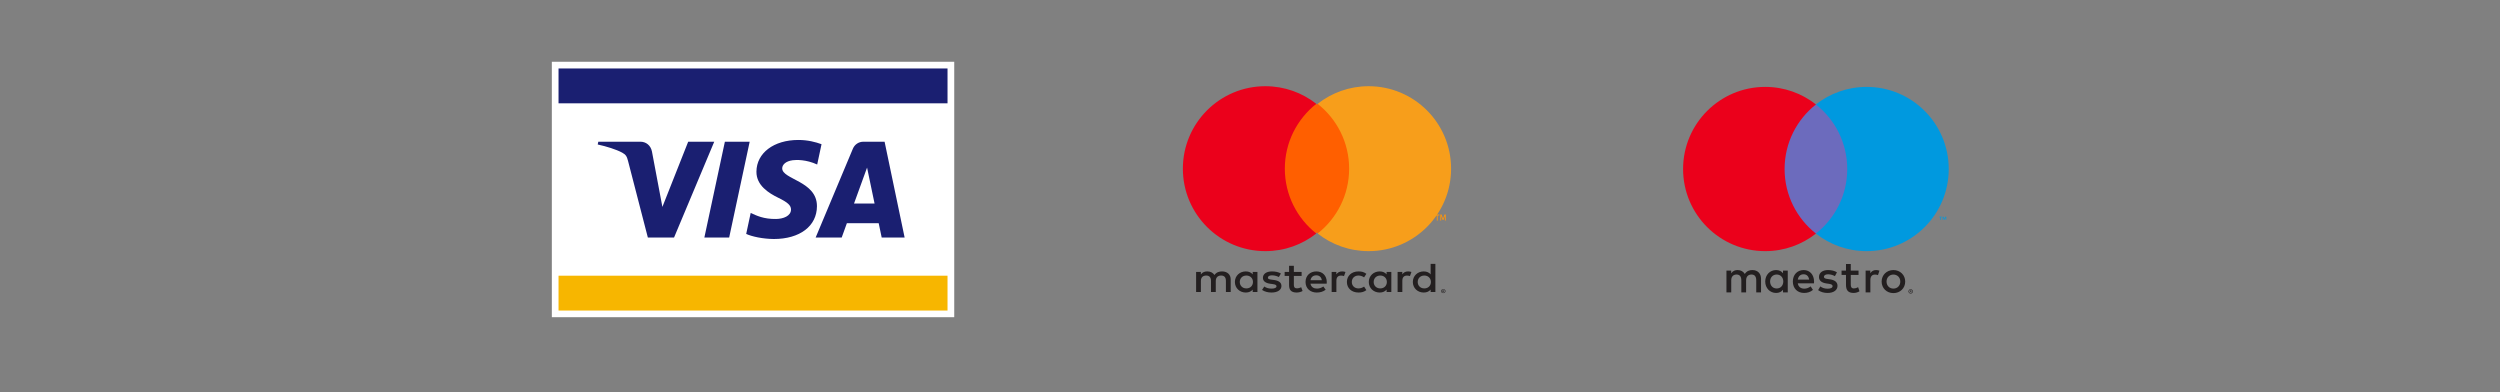
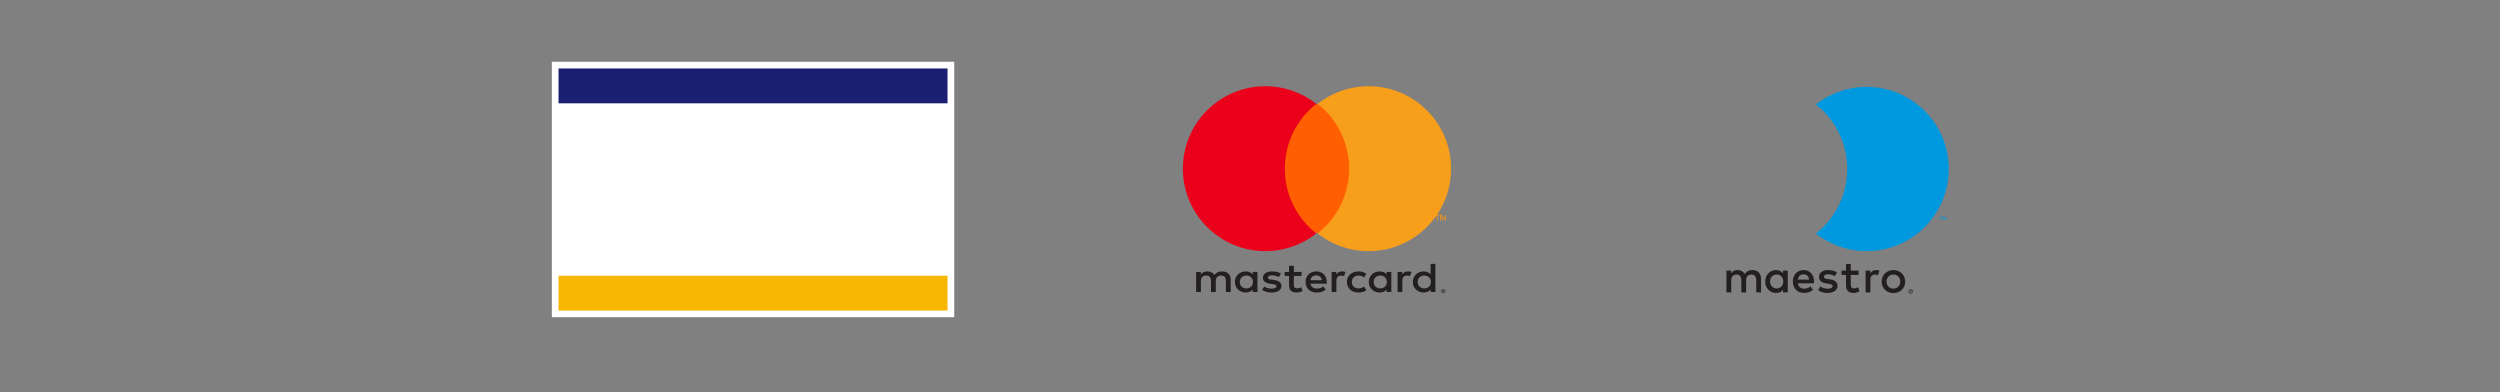
<svg xmlns="http://www.w3.org/2000/svg" width="408px" height="64px" viewBox="0 0 408 64" version="1.1">
  <rect x="0" y="0" width="408" height="64" fill="#808080" stroke="none" />
  <title>card payments/ZAR</title>
  <desc>Created with Sketch.</desc>
  <g id="card-payments/ZAR" stroke="none" stroke-width="1" fill="none" fill-rule="evenodd">
    <g id="Cards-ZAR" transform="translate(90, 10)" fill-rule="nonzero">
      <g id="Maestro_2016" transform="translate(184, 3)">
        <g id="Group" transform="translate(42.922, 22.386) scale(-1, 1) rotate(-180) translate(-42.922, -22.386) translate(41.922, 21.886)" fill="#0099DF">
          <path d="M1.704,-8.18789481e-17 L1.704,0.52 L1.569,0.52 L1.412,0.163 L1.256,0.52 L1.12,0.52 L1.12,-8.18789481e-17 L1.216,-8.18789481e-17 L1.216,0.392 L1.362,0.054 L1.462,0.054 L1.609,0.393 L1.609,-8.18789481e-17 L1.704,-8.18789481e-17 Z M0.844,-2.63677968e-17 L0.844,0.431 L1.018,0.431 L1.018,0.519 L0.575,0.519 L0.575,0.431 L0.749,0.431 L0.749,-2.63677968e-17 L0.844,-2.63677968e-17 Z" id="Shape" />
        </g>
-         <polygon id="Path" fill="#6C6BBD" points="28.22 25.122 16.494 25.122 16.494 4.048 28.22 4.048" />
        <g id="Group" transform="translate(11.703, 14.217) scale(-1, 1) rotate(-180) translate(-11.703, -14.217) translate(0.203, 0.217)" fill="#EB001B">
-           <path d="M17.042,13.633 C17.042,17.908 19.043,21.716 22.16,24.17 C19.881,25.965 17.004,27.036 13.878,27.036 C6.477,27.036 0.477,21.036 0.477,13.633 C0.477,6.231 6.477,0.231 13.878,0.231 C17.004,0.231 19.881,1.302 22.16,3.096 C19.043,5.551 17.042,9.359 17.042,13.633" id="Path" />
-         </g>
+           </g>
        <g id="Group" transform="translate(33.38, 14.217) scale(-1, 1) rotate(-180) translate(-33.38, -14.217) translate(21.88, 0.217)" fill="#0099DF">
          <path d="M22.154,13.633 C22.154,6.231 16.155,0.231 8.754,0.231 C5.627,0.231 2.751,1.302 0.47,3.096 C3.588,5.551 5.59,9.359 5.59,13.633 C5.59,17.908 3.588,21.716 0.47,24.17 C2.751,25.965 5.627,27.036 8.754,27.036 C16.155,27.036 22.154,21.036 22.154,13.633" id="Path" />
        </g>
        <g id="Group" transform="translate(22.463, 32.333) scale(-1, 1) rotate(-180) translate(-22.463, -32.333) translate(7.463, 29.333)" fill="#231F20">
          <path d="M24.711,4.26 C24.867,4.26 25.091,4.231 25.262,4.163 L25.023,3.434 C24.86,3.501 24.696,3.523 24.539,3.523 C24.033,3.523 23.78,3.196 23.78,2.608 L23.78,0.613 L23.006,0.613 L23.006,4.171 L23.772,4.171 L23.772,3.739 C23.974,4.052 24.264,4.26 24.711,4.26 M21.849,3.464 L20.584,3.464 L20.584,1.856 C20.584,1.499 20.71,1.26 21.098,1.26 C21.299,1.26 21.552,1.328 21.782,1.461 L22.005,0.799 C21.76,0.628 21.373,0.523 21.038,0.523 C20.122,0.523 19.803,1.015 19.803,1.841 L19.803,3.464 L19.08,3.464 L19.08,4.171 L19.803,4.171 L19.803,5.251 L20.584,5.251 L20.584,4.171 L21.849,4.171 L21.849,3.464 Z M11.94,2.705 C12.023,3.218 12.335,3.569 12.886,3.569 C13.385,3.569 13.705,3.256 13.787,2.705 L11.94,2.705 Z M14.591,2.392 C14.584,3.501 13.898,4.26 12.901,4.26 C11.859,4.26 11.129,3.501 11.129,2.392 C11.129,1.261 11.888,0.524 12.953,0.524 C13.489,0.524 13.98,0.658 14.412,1.023 L14.032,1.596 C13.735,1.357 13.355,1.224 12.998,1.224 C12.499,1.224 12.045,1.455 11.934,2.094 L14.576,2.094 C14.584,2.192 14.591,2.288 14.591,2.392 M17.993,3.263 C17.777,3.397 17.338,3.569 16.884,3.569 C16.46,3.569 16.207,3.412 16.207,3.151 C16.207,2.913 16.474,2.846 16.809,2.802 L17.174,2.75 C17.948,2.637 18.417,2.31 18.417,1.685 C18.417,1.007 17.821,0.523 16.795,0.523 C16.214,0.523 15.678,0.672 15.253,0.985 L15.618,1.588 C15.879,1.387 16.266,1.216 16.802,1.216 C17.331,1.216 17.614,1.372 17.614,1.648 C17.614,1.848 17.412,1.961 16.988,2.019 L16.623,2.071 C15.827,2.184 15.395,2.541 15.395,3.121 C15.395,3.828 15.976,4.26 16.876,4.26 C17.442,4.26 17.956,4.133 18.328,3.888 L17.993,3.263 Z M27.54,3.525 C27.381,3.525 27.234,3.497 27.096,3.442 C26.96,3.385 26.842,3.307 26.742,3.206 C26.642,3.106 26.564,2.985 26.507,2.844 C26.45,2.704 26.422,2.549 26.422,2.38 C26.422,2.21 26.45,2.056 26.507,1.915 C26.564,1.775 26.642,1.654 26.742,1.553 C26.842,1.453 26.96,1.374 27.096,1.318 C27.234,1.262 27.381,1.235 27.54,1.235 C27.7,1.235 27.848,1.262 27.984,1.318 C28.122,1.374 28.241,1.453 28.341,1.553 C28.442,1.654 28.52,1.775 28.578,1.915 C28.635,2.056 28.663,2.21 28.663,2.38 C28.663,2.549 28.635,2.704 28.578,2.844 C28.52,2.985 28.442,3.106 28.341,3.206 C28.241,3.307 28.122,3.385 27.984,3.442 C27.848,3.497 27.7,3.525 27.54,3.525 M27.54,4.26 C27.816,4.26 28.072,4.213 28.307,4.116 C28.542,4.021 28.746,3.889 28.917,3.721 C29.09,3.553 29.223,3.355 29.32,3.126 C29.418,2.897 29.466,2.648 29.466,2.38 C29.466,2.111 29.418,1.863 29.32,1.633 C29.223,1.405 29.09,1.206 28.917,1.038 C28.746,0.87 28.542,0.739 28.307,0.642 C28.072,0.547 27.816,0.499 27.54,0.499 C27.264,0.499 27.009,0.547 26.774,0.642 C26.538,0.739 26.336,0.87 26.166,1.038 C25.996,1.206 25.862,1.405 25.765,1.633 C25.668,1.863 25.619,2.111 25.619,2.38 C25.619,2.648 25.668,2.897 25.765,3.126 C25.862,3.355 25.996,3.553 26.166,3.721 C26.336,3.889 26.538,4.021 26.774,4.116 C27.009,4.213 27.264,4.26 27.54,4.26 M7.417,2.392 C7.417,3.017 7.827,3.531 8.497,3.531 C9.137,3.531 9.569,3.039 9.569,2.392 C9.569,1.744 9.137,1.253 8.497,1.253 C7.827,1.253 7.417,1.766 7.417,2.392 M10.298,2.392 L10.298,4.171 L9.525,4.171 L9.525,3.739 C9.278,4.059 8.907,4.26 8.401,4.26 C7.403,4.26 6.622,3.479 6.622,2.392 C6.622,1.305 7.403,0.523 8.401,0.523 C8.907,0.523 9.278,0.724 9.525,1.045 L9.525,0.613 L10.298,0.613 L10.298,2.392 Z M5.937,0.613 L5.937,2.846 C5.937,3.687 5.401,4.253 4.537,4.26 C4.083,4.268 3.614,4.127 3.287,3.627 C3.041,4.022 2.653,4.26 2.11,4.26 C1.731,4.26 1.358,4.149 1.068,3.732 L1.068,4.171 L0.294,4.171 L0.294,0.613 L1.075,0.613 L1.075,2.585 C1.075,3.203 1.418,3.531 1.946,3.531 C2.46,3.531 2.721,3.196 2.721,2.593 L2.721,0.613 L3.502,0.613 L3.502,2.585 C3.502,3.203 3.86,3.531 4.373,3.531 C4.902,3.531 5.155,3.196 5.155,2.593 L5.155,0.613 L5.937,0.613 Z" id="Shape" />
        </g>
        <g id="Group" transform="translate(37.911, 34.306) scale(-1, 1) rotate(-180) translate(-37.911, -34.306) translate(36.911, 33.306)" fill="#231F20">
          <path d="M0.852,0.852 L0.852,0.764 L0.933,0.764 C0.951,0.764 0.966,0.769 0.976,0.775 C0.988,0.782 0.994,0.794 0.994,0.809 C0.994,0.823 0.988,0.834 0.976,0.841 C0.966,0.849 0.951,0.852 0.933,0.852 L0.852,0.852 Z M0.934,0.913 C0.976,0.913 1.008,0.904 1.031,0.885 C1.054,0.867 1.065,0.841 1.065,0.809 C1.065,0.781 1.057,0.759 1.038,0.741 C1.02,0.724 0.994,0.713 0.96,0.709 L1.068,0.585 L0.984,0.585 L0.884,0.708 L0.852,0.708 L0.852,0.585 L0.782,0.585 L0.782,0.913 L0.934,0.913 Z M0.913,0.473 C0.951,0.473 0.987,0.48 1.019,0.494 C1.052,0.509 1.081,0.528 1.106,0.553 C1.131,0.578 1.15,0.607 1.165,0.641 C1.178,0.674 1.186,0.71 1.186,0.748 C1.186,0.786 1.178,0.822 1.165,0.855 C1.15,0.889 1.131,0.919 1.106,0.943 C1.081,0.968 1.052,0.988 1.019,1.001 C0.987,1.016 0.951,1.023 0.913,1.023 C0.874,1.023 0.838,1.016 0.804,1.001 C0.77,0.988 0.74,0.968 0.716,0.943 C0.691,0.919 0.671,0.889 0.658,0.855 C0.643,0.822 0.637,0.786 0.637,0.748 C0.637,0.71 0.643,0.674 0.658,0.641 C0.671,0.607 0.691,0.578 0.716,0.553 C0.74,0.528 0.77,0.509 0.804,0.494 C0.838,0.48 0.874,0.473 0.913,0.473 M0.913,1.102 C0.963,1.102 1.009,1.092 1.052,1.074 C1.097,1.056 1.134,1.03 1.167,0.998 C1.2,0.966 1.225,0.929 1.244,0.885 C1.263,0.843 1.272,0.797 1.272,0.748 C1.272,0.7 1.263,0.654 1.244,0.611 C1.225,0.568 1.2,0.531 1.167,0.499 C1.134,0.467 1.097,0.441 1.052,0.423 C1.009,0.404 0.963,0.395 0.913,0.395 C0.861,0.395 0.815,0.404 0.77,0.423 C0.726,0.441 0.688,0.467 0.655,0.499 C0.623,0.531 0.597,0.568 0.579,0.611 C0.56,0.654 0.55,0.7 0.55,0.748 C0.55,0.797 0.56,0.843 0.579,0.885 C0.597,0.929 0.623,0.966 0.655,0.998 C0.688,1.03 0.726,1.056 0.77,1.074 C0.815,1.092 0.861,1.102 0.913,1.102" id="Shape" />
        </g>
      </g>
      <g id="Mastercard-logo" transform="translate(103, 4)">
        <g id="Group" transform="translate(22.5, 31.5) scale(-1, 1) rotate(-180) translate(-22.5, -31.5) translate(2, 29)" fill="#231F20">
          <path d="M40.484,0.586 L40.484,0.505 L40.565,0.505 C40.583,0.505 40.598,0.509 40.609,0.515 C40.62,0.521 40.626,0.532 40.626,0.546 C40.626,0.559 40.62,0.569 40.609,0.576 C40.598,0.583 40.583,0.586 40.565,0.586 L40.484,0.586 Z M40.566,0.643 C40.608,0.643 40.64,0.634 40.663,0.617 C40.686,0.599 40.697,0.576 40.697,0.546 C40.697,0.521 40.689,0.5 40.67,0.484 C40.652,0.468 40.626,0.458 40.592,0.454 L40.7,0.34 L40.616,0.34 L40.517,0.453 L40.484,0.453 L40.484,0.34 L40.414,0.34 L40.414,0.643 L40.566,0.643 Z M40.545,0.235 C40.583,0.235 40.619,0.242 40.651,0.256 C40.684,0.269 40.713,0.287 40.738,0.31 C40.763,0.333 40.782,0.36 40.797,0.391 C40.811,0.422 40.818,0.455 40.818,0.49 C40.818,0.525 40.811,0.558 40.797,0.589 C40.782,0.62 40.763,0.647 40.738,0.67 C40.713,0.693 40.684,0.711 40.651,0.724 C40.619,0.737 40.583,0.743 40.545,0.743 C40.506,0.743 40.47,0.737 40.436,0.724 C40.402,0.711 40.372,0.693 40.348,0.67 C40.323,0.647 40.303,0.62 40.29,0.589 C40.275,0.558 40.268,0.525 40.268,0.49 C40.268,0.455 40.275,0.422 40.29,0.391 C40.303,0.36 40.323,0.333 40.348,0.31 C40.372,0.287 40.402,0.269 40.436,0.256 C40.47,0.242 40.506,0.235 40.545,0.235 M40.545,0.816 C40.595,0.816 40.641,0.808 40.685,0.79 C40.729,0.774 40.766,0.75 40.8,0.72 C40.832,0.691 40.858,0.657 40.876,0.617 C40.895,0.577 40.904,0.535 40.904,0.49 C40.904,0.445 40.895,0.403 40.876,0.364 C40.858,0.324 40.832,0.29 40.8,0.26 C40.766,0.231 40.729,0.207 40.685,0.19 C40.641,0.173 40.595,0.164 40.545,0.164 C40.494,0.164 40.447,0.173 40.402,0.19 C40.358,0.207 40.32,0.231 40.287,0.26 C40.255,0.29 40.229,0.324 40.21,0.364 C40.192,0.403 40.182,0.445 40.182,0.49 C40.182,0.535 40.192,0.577 40.21,0.617 C40.229,0.657 40.255,0.691 40.287,0.72 C40.32,0.75 40.358,0.774 40.402,0.79 C40.447,0.808 40.494,0.816 40.545,0.816 M7.332,1.982 C7.332,2.559 7.742,3.033 8.412,3.033 C9.052,3.033 9.484,2.579 9.484,1.982 C9.484,1.384 9.052,0.931 8.412,0.931 C7.742,0.931 7.332,1.405 7.332,1.982 M10.214,1.982 L10.214,3.623 L9.44,3.623 L9.44,3.224 C9.195,3.52 8.822,3.705 8.316,3.705 C7.318,3.705 6.535,2.984 6.535,1.982 C6.535,0.979 7.318,0.258 8.316,0.258 C8.822,0.258 9.195,0.444 9.44,0.739 L9.44,0.341 L10.214,0.341 L10.214,1.982 Z M36.371,1.982 C36.371,2.559 36.781,3.033 37.451,3.033 C38.092,3.033 38.523,2.579 38.523,1.982 C38.523,1.384 38.092,0.931 37.451,0.931 C36.781,0.931 36.371,1.405 36.371,1.982 M39.254,1.982 L39.254,4.941 L38.479,4.941 L38.479,3.224 C38.234,3.52 37.861,3.705 37.355,3.705 C36.357,3.705 35.574,2.984 35.574,1.982 C35.574,0.979 36.357,0.258 37.355,0.258 C37.861,0.258 38.234,0.444 38.479,0.739 L38.479,0.341 L39.254,0.341 L39.254,1.982 Z M19.822,3.066 C20.321,3.066 20.641,2.778 20.723,2.27 L18.876,2.27 C18.959,2.744 19.271,3.066 19.822,3.066 M19.838,3.705 C18.794,3.705 18.064,3.005 18.064,1.982 C18.064,0.938 18.824,0.258 19.89,0.258 C20.426,0.258 20.917,0.382 21.349,0.718 L20.97,1.247 C20.671,1.028 20.291,0.903 19.934,0.903 C19.435,0.903 18.981,1.116 18.869,1.707 L21.513,1.707 C21.52,1.796 21.528,1.886 21.528,1.982 C21.52,3.005 20.835,3.705 19.838,3.705 M29.184,1.982 C29.184,2.559 29.594,3.033 30.264,3.033 C30.904,3.033 31.336,2.579 31.336,1.982 C31.336,1.384 30.904,0.931 30.264,0.931 C29.594,0.931 29.184,1.405 29.184,1.982 M32.066,1.982 L32.066,3.623 L31.292,3.623 L31.292,3.224 C31.046,3.52 30.674,3.705 30.168,3.705 C29.169,3.705 28.387,2.984 28.387,1.982 C28.387,0.979 29.169,0.258 30.168,0.258 C30.674,0.258 31.046,0.444 31.292,0.739 L31.292,0.341 L32.066,0.341 L32.066,1.982 Z M24.813,1.982 C24.813,0.986 25.564,0.258 26.712,0.258 C27.248,0.258 27.605,0.368 27.992,0.65 L27.621,1.226 C27.33,1.034 27.025,0.931 26.689,0.931 C26.071,0.938 25.616,1.35 25.616,1.982 C25.616,2.614 26.071,3.025 26.689,3.033 C27.025,3.033 27.33,2.93 27.621,2.737 L27.992,3.314 C27.605,3.595 27.248,3.705 26.712,3.705 C25.564,3.705 24.813,2.977 24.813,1.982 M34.792,3.705 C34.346,3.705 34.055,3.513 33.854,3.224 L33.854,3.623 L33.087,3.623 L33.087,0.341 L33.861,0.341 L33.861,2.181 C33.861,2.724 34.115,3.025 34.621,3.025 C34.778,3.025 34.941,3.005 35.105,2.943 L35.344,3.616 C35.172,3.678 34.949,3.705 34.792,3.705 M14.043,3.362 C13.67,3.588 13.157,3.705 12.591,3.705 C11.689,3.705 11.108,3.307 11.108,2.654 C11.108,2.119 11.541,1.789 12.337,1.686 L12.703,1.638 C13.127,1.583 13.327,1.48 13.327,1.295 C13.327,1.041 13.044,0.896 12.516,0.896 C11.98,0.896 11.593,1.054 11.332,1.24 L10.967,0.684 C11.391,0.396 11.928,0.258 12.508,0.258 C13.536,0.258 14.132,0.705 14.132,1.329 C14.132,1.906 13.663,2.208 12.888,2.311 L12.524,2.36 C12.188,2.401 11.92,2.462 11.92,2.682 C11.92,2.922 12.173,3.066 12.598,3.066 C13.052,3.066 13.492,2.908 13.708,2.785 L14.043,3.362 Z M24.03,3.705 C23.583,3.705 23.293,3.513 23.092,3.224 L23.092,3.623 L22.325,3.623 L22.325,0.341 L23.099,0.341 L23.099,2.181 C23.099,2.724 23.352,3.025 23.859,3.025 C24.015,3.025 24.179,3.005 24.343,2.943 L24.582,3.616 C24.41,3.678 24.187,3.705 24.03,3.705 M17.424,3.623 L16.158,3.623 L16.158,4.619 L15.376,4.619 L15.376,3.623 L14.654,3.623 L14.654,2.97 L15.376,2.97 L15.376,1.473 C15.376,0.712 15.696,0.258 16.612,0.258 C16.948,0.258 17.335,0.354 17.58,0.512 L17.357,1.123 C17.126,1 16.873,0.938 16.672,0.938 C16.285,0.938 16.158,1.158 16.158,1.487 L16.158,2.97 L17.424,2.97 L17.424,3.623 Z M5.85,0.341 L5.85,2.401 C5.85,3.176 5.314,3.698 4.45,3.705 C3.996,3.712 3.527,3.582 3.198,3.121 C2.953,3.485 2.566,3.705 2.022,3.705 C1.642,3.705 1.27,3.602 0.98,3.218 L0.98,3.623 L0.205,3.623 L0.205,0.341 L0.986,0.341 L0.986,2.16 C0.986,2.73 1.329,3.033 1.858,3.033 C2.372,3.033 2.632,2.724 2.632,2.167 L2.632,0.341 L3.415,0.341 L3.415,2.16 C3.415,2.73 3.772,3.033 4.286,3.033 C4.815,3.033 5.068,2.724 5.068,2.167 L5.068,0.341 L5.85,0.341 Z" id="Shape" />
        </g>
        <g id="Group" transform="translate(42, 21.5) scale(-1, 1) rotate(-180) translate(-42, -21.5) translate(41, 21)" fill="#F79410">
-           <path d="M1.953,-5.18104078e-16 L1.953,1 L1.745,1 L1.504,0.313 L1.264,1 L1.055,1 L1.055,-5.18104078e-16 L1.203,-5.18104078e-16 L1.203,0.754 L1.428,0.103 L1.581,0.103 L1.806,0.756 L1.806,-5.18104078e-16 L1.953,-5.18104078e-16 Z M0.631,-3.51570624e-16 L0.631,0.83 L0.899,0.83 L0.899,0.998 L0.217,0.998 L0.217,0.83 L0.485,0.83 L0.485,-3.51570624e-16 L0.631,-3.51570624e-16 Z" id="Shape" />
+           <path d="M1.953,-5.18104078e-16 L1.953,1 L1.504,0.313 L1.264,1 L1.055,1 L1.055,-5.18104078e-16 L1.203,-5.18104078e-16 L1.203,0.754 L1.428,0.103 L1.581,0.103 L1.806,0.756 L1.806,-5.18104078e-16 L1.953,-5.18104078e-16 Z M0.631,-3.51570624e-16 L0.631,0.83 L0.899,0.83 L0.899,0.998 L0.217,0.998 L0.217,0.83 L0.485,0.83 L0.485,-3.51570624e-16 L0.631,-3.51570624e-16 Z" id="Shape" />
        </g>
        <polygon id="Path" fill="#FF5F00" points="28 24 16 24 16 3 28 3" />
        <g id="Group" transform="translate(11, 13.5) scale(-1, 1) rotate(-180) translate(-11, -13.5) translate(0, -0)" fill="#EB001B">
          <path d="M16.684,13.473 C16.684,17.765 18.694,21.589 21.825,24.053 C19.536,25.855 16.646,26.931 13.505,26.931 C6.07,26.931 0.044,20.906 0.044,13.473 C0.044,6.04 6.07,0.014 13.505,0.014 C16.646,0.014 19.536,1.09 21.825,2.892 C18.694,5.356 16.684,9.18 16.684,13.473" id="Path" />
        </g>
        <g id="Group" transform="translate(33, 13.5) scale(-1, 1) rotate(-180) translate(-33, -13.5) translate(22, 0)" fill="#F79E1B">
          <path d="M21.819,13.473 C21.819,6.04 15.792,0.014 8.358,0.014 C5.217,0.014 2.327,1.09 0.037,2.892 C3.169,5.356 5.179,9.18 5.179,13.473 C5.179,17.765 3.169,21.589 0.037,24.053 C2.327,25.855 5.217,26.931 8.358,26.931 C15.792,26.931 21.819,20.906 21.819,13.473" id="Path" />
        </g>
      </g>
      <g id="Visa">
        <g id="g4145" transform="translate(33, 21) scale(-1, 1) rotate(-180) translate(-33, -21) translate(0, -0)">
          <polygon id="path4147" fill="#FFFFFF" points="65.731 0.233 0.059 0.233 0.059 41.92 65.731 41.92 65.731 0.233" />
          <polygon id="path4149" fill="#F7B600" points="1.153 7.006 64.636 7.006 64.636 1.319 1.153 1.319" />
          <polygon id="path4151" fill="#1A1F71" points="1.153 35.139 64.636 35.139 64.636 40.826 1.153 40.826" />
          <g id="g4153" transform="translate(7.224, 12.469)" fill="#1A1F71">
            <g id="g4155-Clipped">
              <g id="g4155" transform="translate(0.158, 0.243)">
                <g id="g4161" transform="translate(0.034, 0.058)">
-                   <path d="M24.931,16.102 L21.585,0.469 L17.537,0.469 L20.884,16.102 L24.931,16.102 Z M41.958,6.008 L44.089,11.879 L45.314,6.008 L41.958,6.008 Z M46.476,0.469 L50.218,0.469 L46.949,16.102 L43.496,16.102 C42.718,16.102 42.063,15.652 41.772,14.956 L35.699,0.469 L39.95,0.469 L40.794,2.804 L45.985,2.804 L46.476,0.469 Z M35.91,5.573 C35.928,9.699 30.203,9.928 30.241,11.771 C30.253,12.331 30.788,12.928 31.957,13.08 C32.537,13.155 34.136,13.215 35.949,12.381 L36.658,15.697 C35.684,16.049 34.431,16.388 32.872,16.388 C28.871,16.388 26.056,14.264 26.034,11.221 C26.008,8.97 28.044,7.715 29.575,6.966 C31.154,6.199 31.683,5.708 31.675,5.023 C31.664,3.975 30.416,3.51 29.255,3.493 C27.218,3.461 26.039,4.043 25.098,4.481 L24.363,1.054 C25.31,0.62 27.056,0.243 28.863,0.224 C33.116,0.224 35.897,2.323 35.91,5.573 M19.148,16.102 L12.59,0.469 L8.312,0.469 L5.085,12.946 C4.889,13.713 4.719,13.995 4.124,14.319 C3.151,14.847 1.544,15.341 0.131,15.649 L0.227,16.102 L7.114,16.102 C7.991,16.102 8.78,15.519 8.981,14.51 L10.686,5.462 L14.896,16.102 L19.148,16.102 Z" id="path4163" />
-                 </g>
+                   </g>
              </g>
            </g>
          </g>
        </g>
      </g>
    </g>
  </g>
</svg>